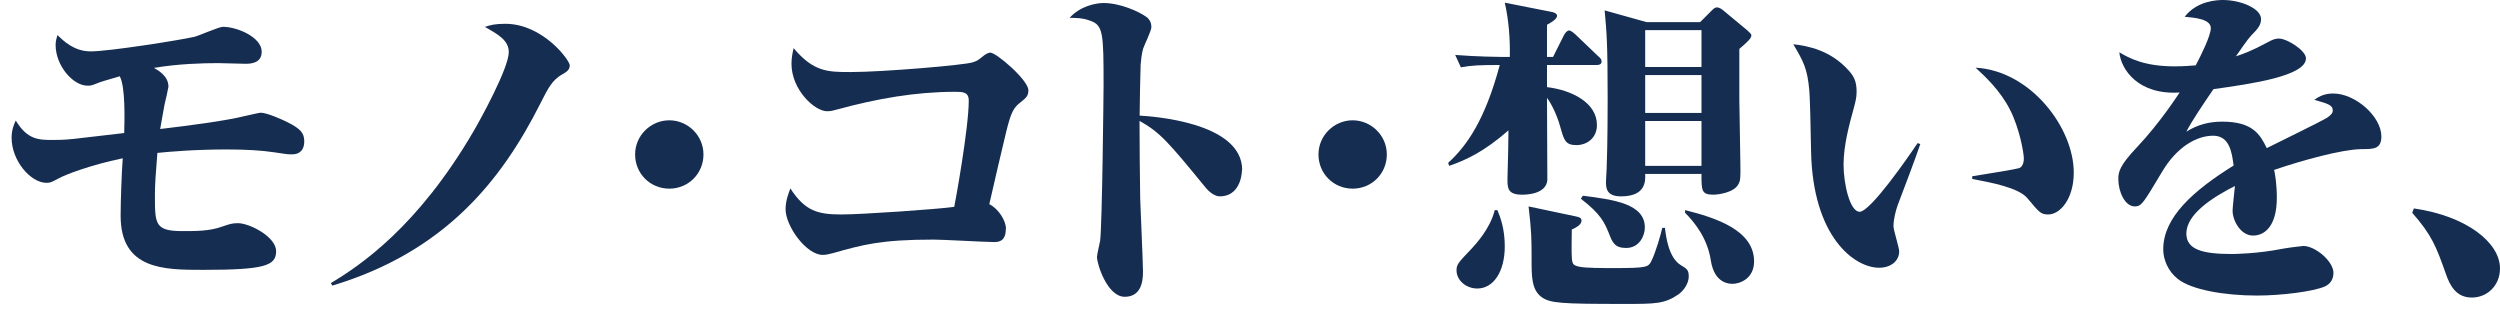
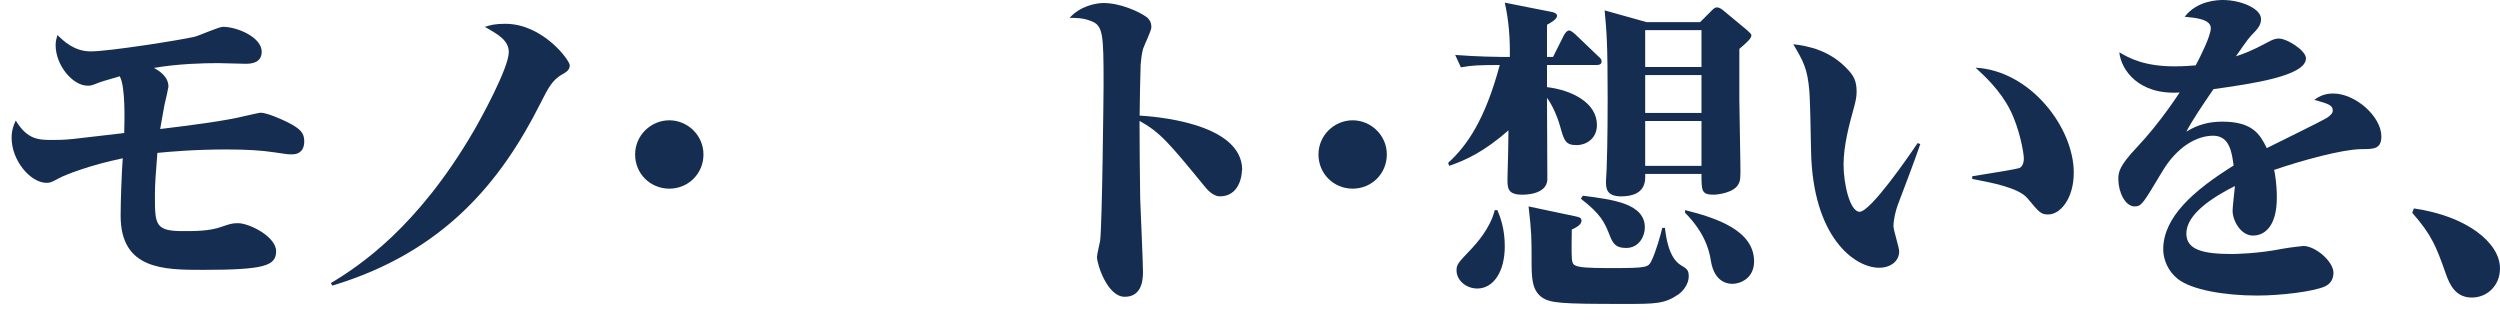
<svg xmlns="http://www.w3.org/2000/svg" version="1.1" id="_レイヤー_2" x="0px" y="0px" width="223.82px" height="29px" viewBox="0 0 223.82 29" style="enable-background:new 0 0 223.82 29;" xml:space="preserve">
  <g>
    <path style="fill:#162D52;" d="M15.08,7.77c0,0.09-0.28,1.33-0.34,1.55c-0.03,0.19-0.28,1.49-0.4,2.23   c2.57-0.31,5.77-0.71,7.66-1.18c0.16-0.03,1.21-0.28,1.33-0.28c0.59,0,2.02,0.65,2.45,0.87c1.15,0.59,1.46,0.96,1.46,1.71   c0,0.68-0.34,1.15-1.09,1.15c-0.34,0-0.43,0-1.64-0.19c-1.09-0.16-2.39-0.25-4.22-0.25c-2.95,0-5.33,0.22-6.2,0.31   c-0.16,1.98-0.22,2.85-0.22,3.81c0,2.57,0,3.19,2.48,3.19c1.21,0,2.42,0,3.53-0.4c0.65-0.22,0.87-0.31,1.43-0.31   c1.02,0,3.41,1.21,3.41,2.51s-1.02,1.67-6.54,1.67c-3.47,0-7.38,0-7.38-4.84c0-1.27,0.09-3.88,0.19-5.15   c-2.98,0.62-5.18,1.49-5.74,1.8c-0.59,0.31-0.71,0.4-1.08,0.4c-1.43,0-3.13-1.98-3.13-4.03c0-0.71,0.19-1.15,0.37-1.55   c1.05,1.74,2.08,1.74,3.32,1.74c0.5,0,0.9,0,1.83-0.09c0.71-0.09,3.91-0.46,4.56-0.53c0.03-1.15,0.12-4.15-0.4-5.08   c-1.3,0.37-1.8,0.53-2.08,0.65C8.17,7.67,8.08,7.67,7.83,7.67c-1.3,0-2.85-1.8-2.85-3.63c0-0.34,0.06-0.56,0.16-0.9   C5.7,3.67,6.63,4.6,8.12,4.6c1.64,0,7.88-0.99,9.27-1.3c0.4-0.09,2.2-0.9,2.57-0.9c1.27,0,3.47,0.93,3.47,2.23   c0,1.08-1.09,1.08-1.46,1.08s-2.08-0.06-2.45-0.06c-1.3,0-3.6,0.06-5.74,0.43c0.4,0.22,1.3,0.74,1.3,1.67L15.08,7.77z" />
    <path style="fill:#162D52;" d="M29.61,25.35c2.64-1.58,7.81-5.05,12.81-13.64c0.53-0.9,3.13-5.61,3.13-7.04   c0-1.05-0.93-1.58-2.14-2.26c0.47-0.16,0.87-0.28,1.83-0.28c3.35,0,5.77,3.26,5.77,3.72c0,0.43-0.34,0.62-0.68,0.81   c-0.87,0.5-1.24,1.18-1.95,2.6c-3.47,6.88-8.53,13.27-18.63,16.31l-0.12-0.22H29.61z" />
    <path style="fill:#162D52;" d="M59.92,16.89c-1.71,0-3.06-1.35-3.06-3.06s1.41-3.06,3.06-3.06s3.06,1.35,3.06,3.06   S61.63,16.89,59.92,16.89z" />
-     <path style="fill:#162D52;" d="M90.05,20.49c0,1.18-0.71,1.18-1.09,1.18c-0.74,0-4.53-0.22-5.39-0.22c-4.74,0-6.36,0.47-8.99,1.21   c-0.34,0.09-0.62,0.16-0.93,0.16c-1.46,0-3.32-2.57-3.32-4.09c0-0.77,0.28-1.46,0.43-1.86c1.33,2.05,2.48,2.33,4.59,2.33   c1.8,0,8.59-0.47,10.08-0.68c0.09-0.4,1.3-7.04,1.3-9.52c0-0.78-0.56-0.78-1.24-0.78c-3.53,0-7.01,0.62-10.42,1.55   c-0.43,0.12-0.71,0.19-1.02,0.19c-1.12,0-3.19-1.92-3.19-4.25c0-0.53,0.09-0.96,0.19-1.4c1.8,2.14,3.07,2.14,5.12,2.14   c2.82,0,10.2-0.62,10.91-0.87c0.4-0.12,0.53-0.22,1.02-0.62c0.16-0.12,0.4-0.25,0.56-0.25c0.53,0,3.41,2.45,3.41,3.38   c0,0.5-0.22,0.68-0.68,1.05c-0.65,0.5-0.87,0.9-1.3,2.63c-0.19,0.74-1.24,5.27-1.52,6.51c0.81,0.4,1.49,1.46,1.49,2.2L90.05,20.49z   " />
    <path style="fill:#162D52;" d="M111.19,15.22c0,0.53-0.25,2.36-1.98,2.36c-0.46,0-0.96-0.4-1.27-0.78   c-3.35-4.09-4.06-4.93-5.92-5.98c0,2.51,0.03,4.53,0.06,6.98c0.03,1.05,0.25,5.64,0.25,6.57c0,1.08-0.31,2.2-1.64,2.2   c-1.55,0-2.48-2.91-2.48-3.57c0-0.22,0.25-1.24,0.28-1.43c0.19-1.43,0.31-13.49,0.31-13.92c0-4.68-0.03-5.4-1.21-5.8   C96.91,1.6,96.35,1.6,95.76,1.6c0.9-1.02,2.29-1.33,3.04-1.33c1.46,0,3.16,0.74,3.91,1.3c0.19,0.19,0.37,0.4,0.37,0.87   c0,0.31-0.65,1.64-0.74,1.92c-0.12,0.43-0.19,1.02-0.22,1.43c-0.03,1.05-0.09,3.38-0.09,4.56c0.99,0.06,9.18,0.56,9.18,4.87H111.19   z" />
    <path style="fill:#162D52;" d="M121.1,16.89c-1.71,0-3.06-1.35-3.06-3.06s1.41-3.06,3.06-3.06s3.06,1.35,3.06,3.06   S122.81,16.89,121.1,16.89z" />
    <path style="fill:#162D52;" d="M142.94,5.82h-4.44V7.8c2.25,0.27,4.47,1.41,4.47,3.39c0,1.2-0.93,1.8-1.83,1.8   c-0.99,0-1.11-0.42-1.44-1.59c-0.39-1.44-1.05-2.46-1.2-2.64c0,0.54,0.03,7.26,0.03,7.35c-0.09,1.32-2.01,1.32-2.25,1.32   c-1.32,0-1.32-0.6-1.32-1.44c0-0.18,0.06-2.01,0.06-2.34l0.03-1.98c-2.16,1.89-3.75,2.64-5.31,3.18l-0.09-0.27   c1.68-1.53,3.3-3.84,4.62-8.76c-1.83,0-2.52,0.03-3.48,0.21l-0.51-1.11c1.89,0.15,3.99,0.18,4.29,0.18h0.6   c0.03-1.65-0.09-3.27-0.45-4.86l4.26,0.84c0.12,0.03,0.42,0.12,0.42,0.33c0,0.3-0.48,0.57-0.9,0.81V5.1h0.54L140,3.18   c0.12-0.24,0.3-0.45,0.48-0.45s0.42,0.24,0.54,0.33l2.07,1.98c0.15,0.12,0.3,0.27,0.3,0.45C143.39,5.79,143.12,5.82,142.94,5.82z    M132.26,25.83c-1.02,0-1.86-0.75-1.86-1.62c0-0.54,0.15-0.69,1.38-1.98c0.3-0.33,1.65-1.77,2.04-3.42h0.24   c0.27,0.66,0.66,1.68,0.66,3.24C134.72,24.33,133.7,25.83,132.26,25.83z M150.29,26.34c-1.26,0.87-2.07,0.87-4.89,0.87   c-5.7,0-6.63-0.06-7.41-0.63c-0.87-0.66-0.87-1.86-0.87-3.27c0-1.86,0-2.52-0.27-4.83l4.26,0.9c0.24,0.06,0.48,0.09,0.48,0.39   c0,0.36-0.54,0.63-0.87,0.78c-0.03,1.89-0.03,2.7,0.06,2.91c0.06,0.27,0.3,0.36,0.63,0.42c0.54,0.12,2.07,0.12,3.12,0.12   c2.91,0,3.03-0.09,3.3-0.6c0.42-0.84,0.87-2.46,0.99-3h0.24c0.09,0.78,0.33,2.67,1.41,3.33c0.54,0.33,0.72,0.42,0.72,1.02   C151.19,25.38,150.74,26.01,150.29,26.34L150.29,26.34z M145.58,22.2c-1.02,0-1.23-0.51-1.53-1.29c-0.39-0.96-0.72-1.74-2.52-3.12   l0.18-0.27c2.79,0.36,5.55,0.72,5.55,2.85C147.26,21.09,146.78,22.2,145.58,22.2z M155.72,4.38v4.56l0.09,5.58   c0.03,1.5,0,1.65-0.18,1.98c-0.39,0.75-1.83,0.93-2.22,0.93c-1.08,0-1.08-0.36-1.08-1.86h-5.04c0.03,0.63,0.06,2.01-2.16,2.01   c-1.35,0-1.35-0.78-1.35-1.35c0-0.18,0.06-0.96,0.06-1.14c0.09-2.37,0.09-5.67,0.09-6.33c0-4.92-0.09-5.85-0.27-7.83l3.75,1.05h4.8   l0.99-0.99c0.18-0.18,0.33-0.33,0.51-0.33c0.21,0,0.42,0.15,0.57,0.27l2.13,1.77c0.21,0.18,0.39,0.36,0.39,0.45   C156.8,3.45,156.41,3.78,155.72,4.38z M152.33,2.7h-5.04V6h5.04V2.7z M152.33,6.72h-5.04v3.39h5.04V6.72z M152.33,10.83h-5.04v4.02   h5.04V10.83z M155.12,25.41c-0.27,0-1.62,0-1.95-2.07c-0.3-2.04-1.5-3.48-2.31-4.29v-0.24c2.76,0.69,6.18,1.8,6.18,4.59   C157.04,24.96,155.75,25.41,155.12,25.41z" />
    <path style="fill:#162D52;" d="M169.91,18.33c-0.21,0.57-0.39,1.35-0.39,1.92c0,0.36,0.51,1.92,0.51,2.25   c0,0.87-0.75,1.47-1.8,1.47c-2.19,0-5.94-2.73-6.09-10.44c-0.03-1.8-0.09-4.65-0.15-5.37c-0.18-2.04-0.51-2.61-1.44-4.2   c1.32,0.15,3.33,0.54,4.95,2.34c0.42,0.48,0.72,0.9,0.72,1.92c0,0.51-0.12,0.96-0.24,1.41c-0.39,1.41-0.93,3.36-0.93,5.1   s0.57,4.23,1.44,4.23c0.96,0,4.35-4.89,5.19-6.15l0.24,0.09C171.41,14.4,170.48,16.83,169.91,18.33L169.91,18.33z M183.38,19.2   c-0.66,0-0.78-0.15-1.86-1.44c-0.78-0.96-3.24-1.41-4.95-1.74v-0.24c1.74-0.27,3.87-0.63,4.17-0.72c0.24-0.06,0.45-0.36,0.45-0.87   s-0.39-2.7-1.23-4.35c-0.87-1.74-2.28-3.03-3.09-3.78c4.92,0.27,8.79,5.37,8.79,9.39C185.66,17.82,184.43,19.2,183.38,19.2z" />
    <path style="fill:#162D52;" d="M211.4,13.35c-1.74,0.03-5.25,0.99-7.8,1.86c0.09,0.42,0.24,1.29,0.24,2.49   c0,2.58-1.11,3.39-2.13,3.39c-1.11,0-1.83-1.35-1.83-2.22c0-0.36,0.18-1.89,0.21-2.22c-2.01,1.02-4.35,2.52-4.35,4.26   c0,1.47,1.53,1.83,4.08,1.83c0.3,0,2.34-0.03,4.59-0.48c0.66-0.12,1.59-0.21,1.8-0.24c1.08,0,2.7,1.38,2.7,2.4   c0,0.54-0.24,0.99-0.78,1.23c-1.02,0.45-3.9,0.81-6.06,0.81c-2.91,0-5.88-0.51-7.11-1.5c-0.87-0.69-1.29-1.74-1.29-2.64   c0-2.88,2.73-5.28,6.3-7.5c-0.15-1.17-0.36-2.67-1.83-2.67s-3.24,0.99-4.56,3.21c-1.68,2.79-1.83,3.12-2.46,3.12   c-0.87,0-1.47-1.29-1.47-2.46c0-0.63,0.12-1.2,1.65-2.82c2.13-2.25,3.75-4.8,3.84-4.92c-3.69,0.24-5.25-2.04-5.4-3.6   c0.9,0.54,2.25,1.26,4.95,1.26c0.84,0,1.5-0.06,1.89-0.09c0.48-0.9,1.35-2.67,1.35-3.33c0-0.81-1.38-0.93-2.34-1.02   c1.11-1.44,2.94-1.5,3.42-1.5c1.59,0,3.42,0.75,3.42,1.71c0,0.51-0.3,0.84-0.54,1.11c-0.51,0.51-0.63,0.66-1.71,2.22   c0.57-0.18,1.41-0.48,2.79-1.23c0.48-0.27,0.75-0.36,1.05-0.36c0.75,0,2.43,1.08,2.43,1.77c0,1.59-4.86,2.28-8.28,2.76   c-0.84,1.23-1.89,2.76-2.43,3.81c0.99-0.63,2.04-0.9,3.21-0.9c2.73,0,3.39,1.14,3.99,2.37c0.87-0.45,5.1-2.49,5.46-2.76   c0.24-0.18,0.45-0.36,0.45-0.6c0-0.51-0.48-0.63-1.65-0.96c0.51-0.39,1.05-0.57,1.68-0.57c2.01,0,4.32,2.07,4.32,3.84   C213.2,13.35,212.51,13.35,211.4,13.35L211.4,13.35z" />
    <path style="fill:#162D52;" d="M221.3,26.64c-1.35,0-1.95-0.99-2.34-2.16c-0.84-2.37-1.23-3.42-3-5.43l0.15-0.39   c4.77,0.69,7.71,3.09,7.71,5.37C223.82,25.59,222.65,26.64,221.3,26.64z" />
  </g>
</svg>